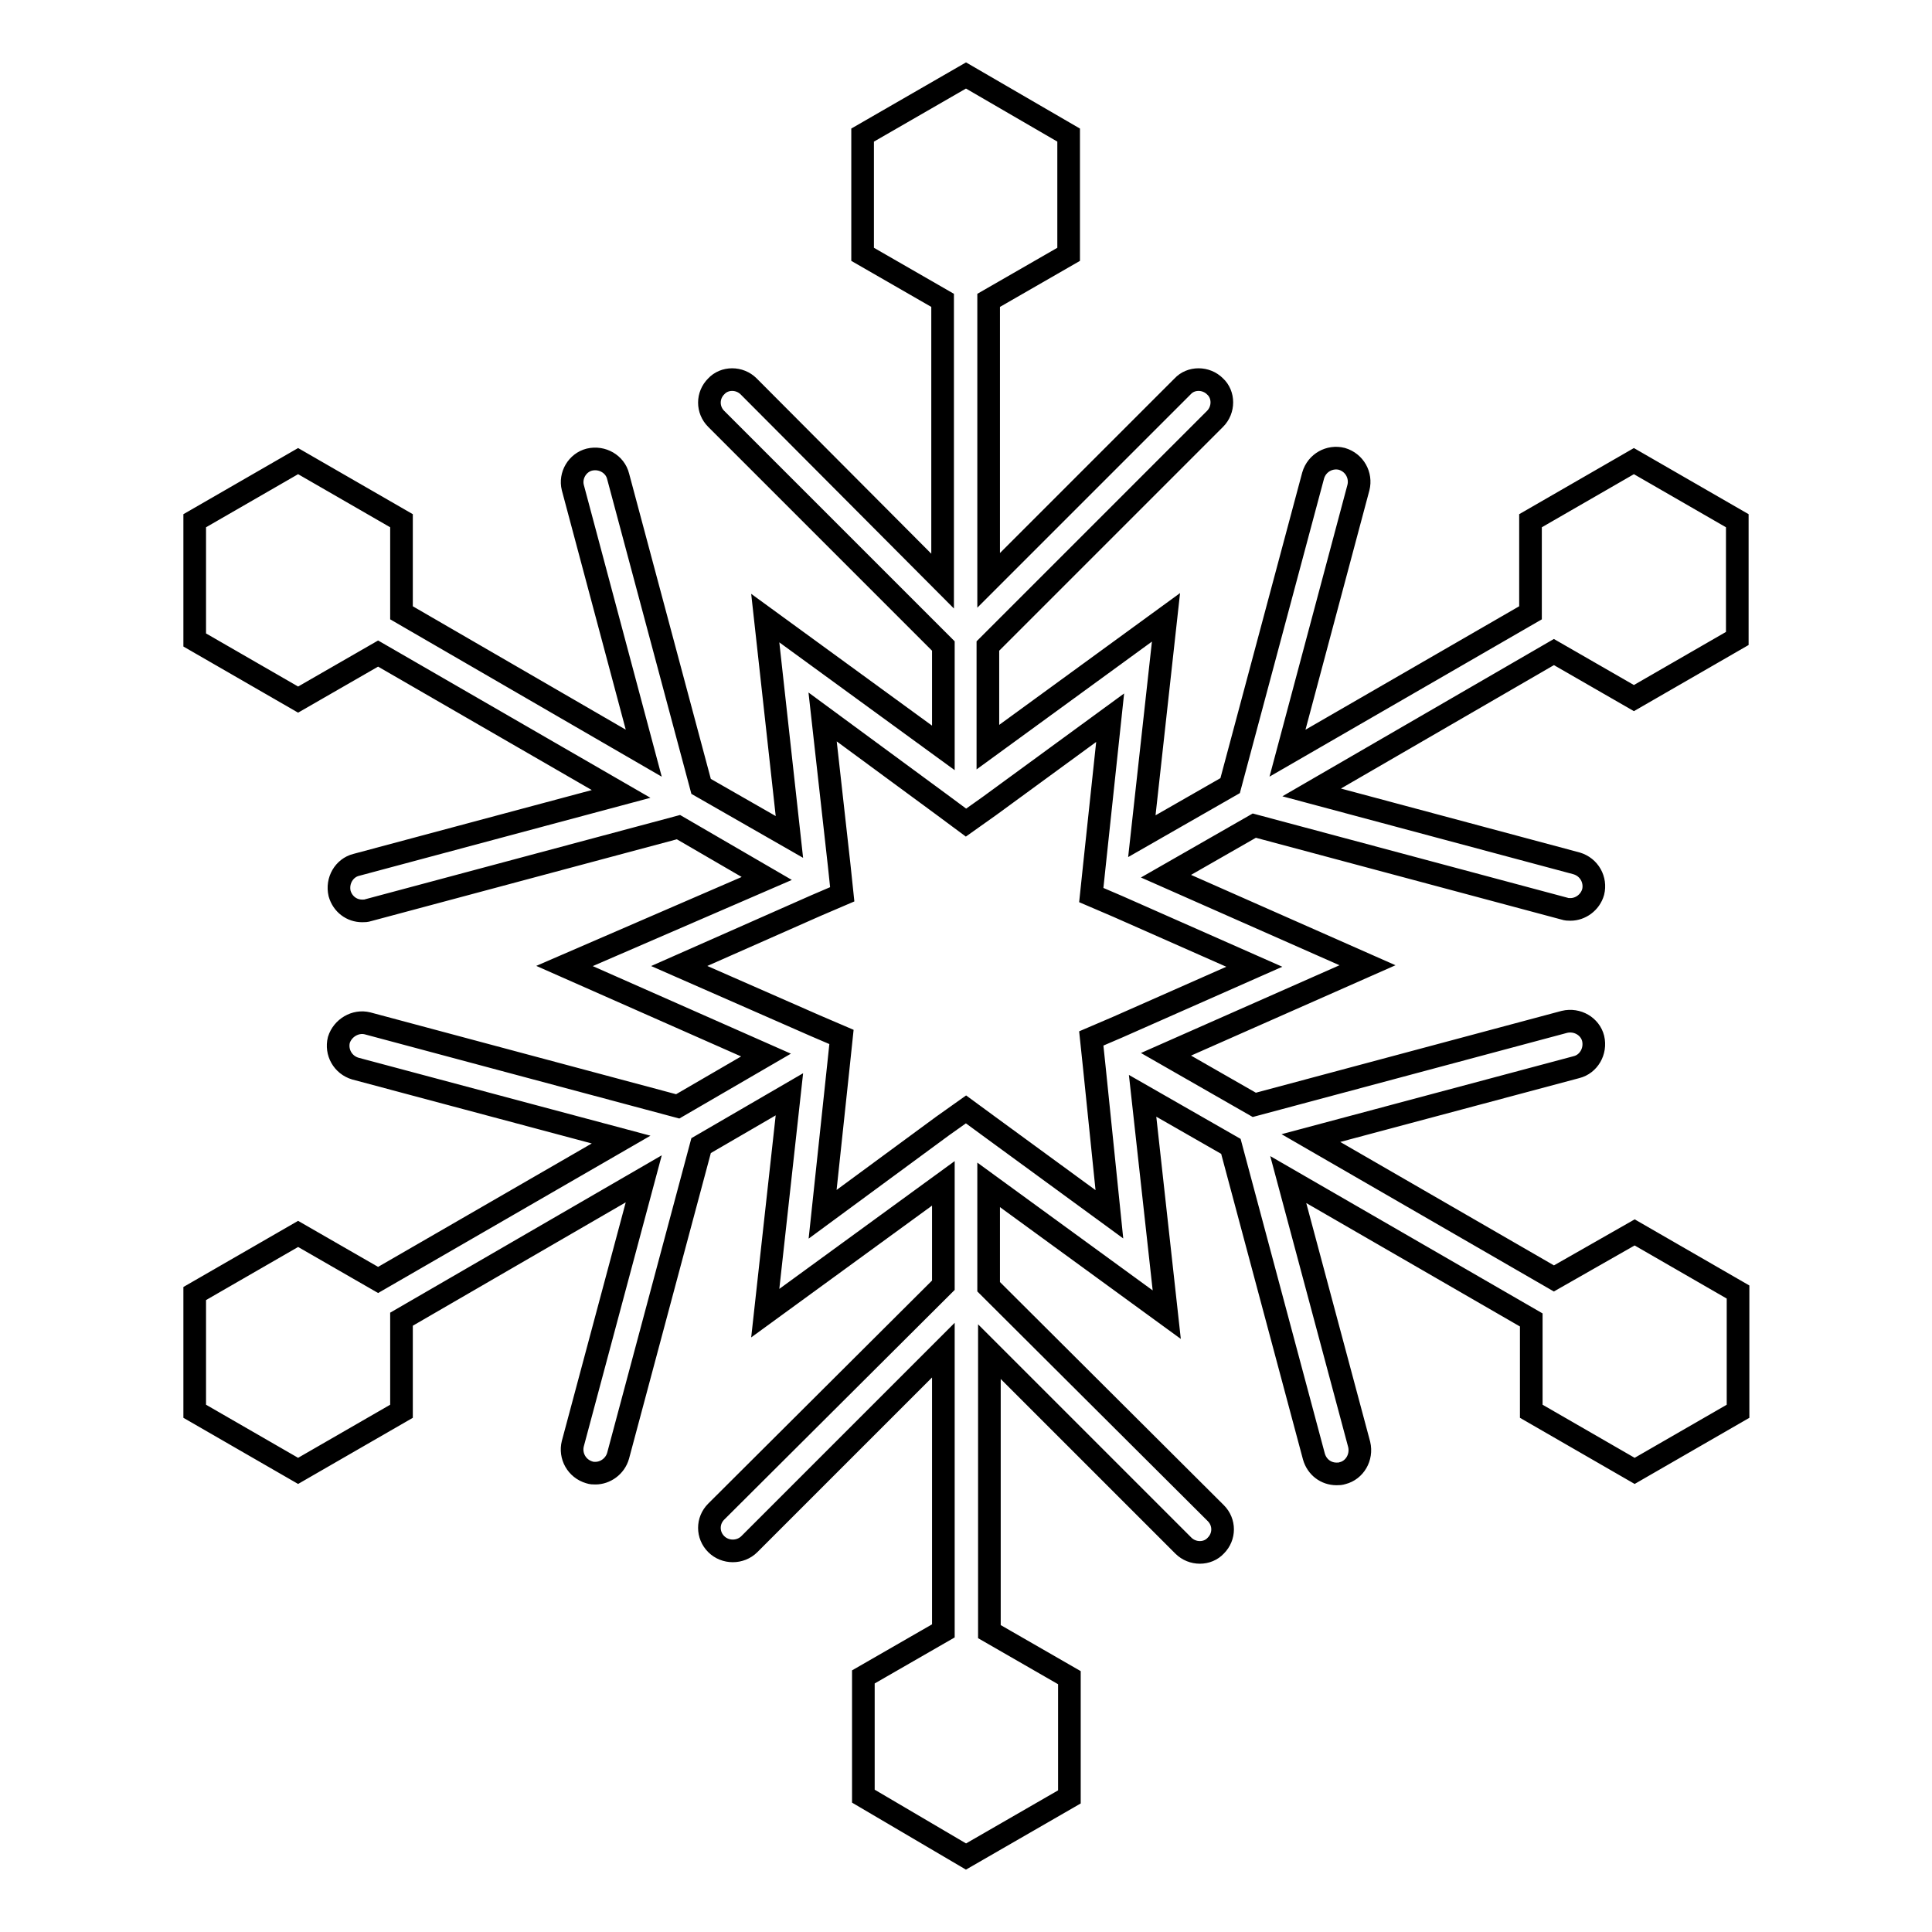
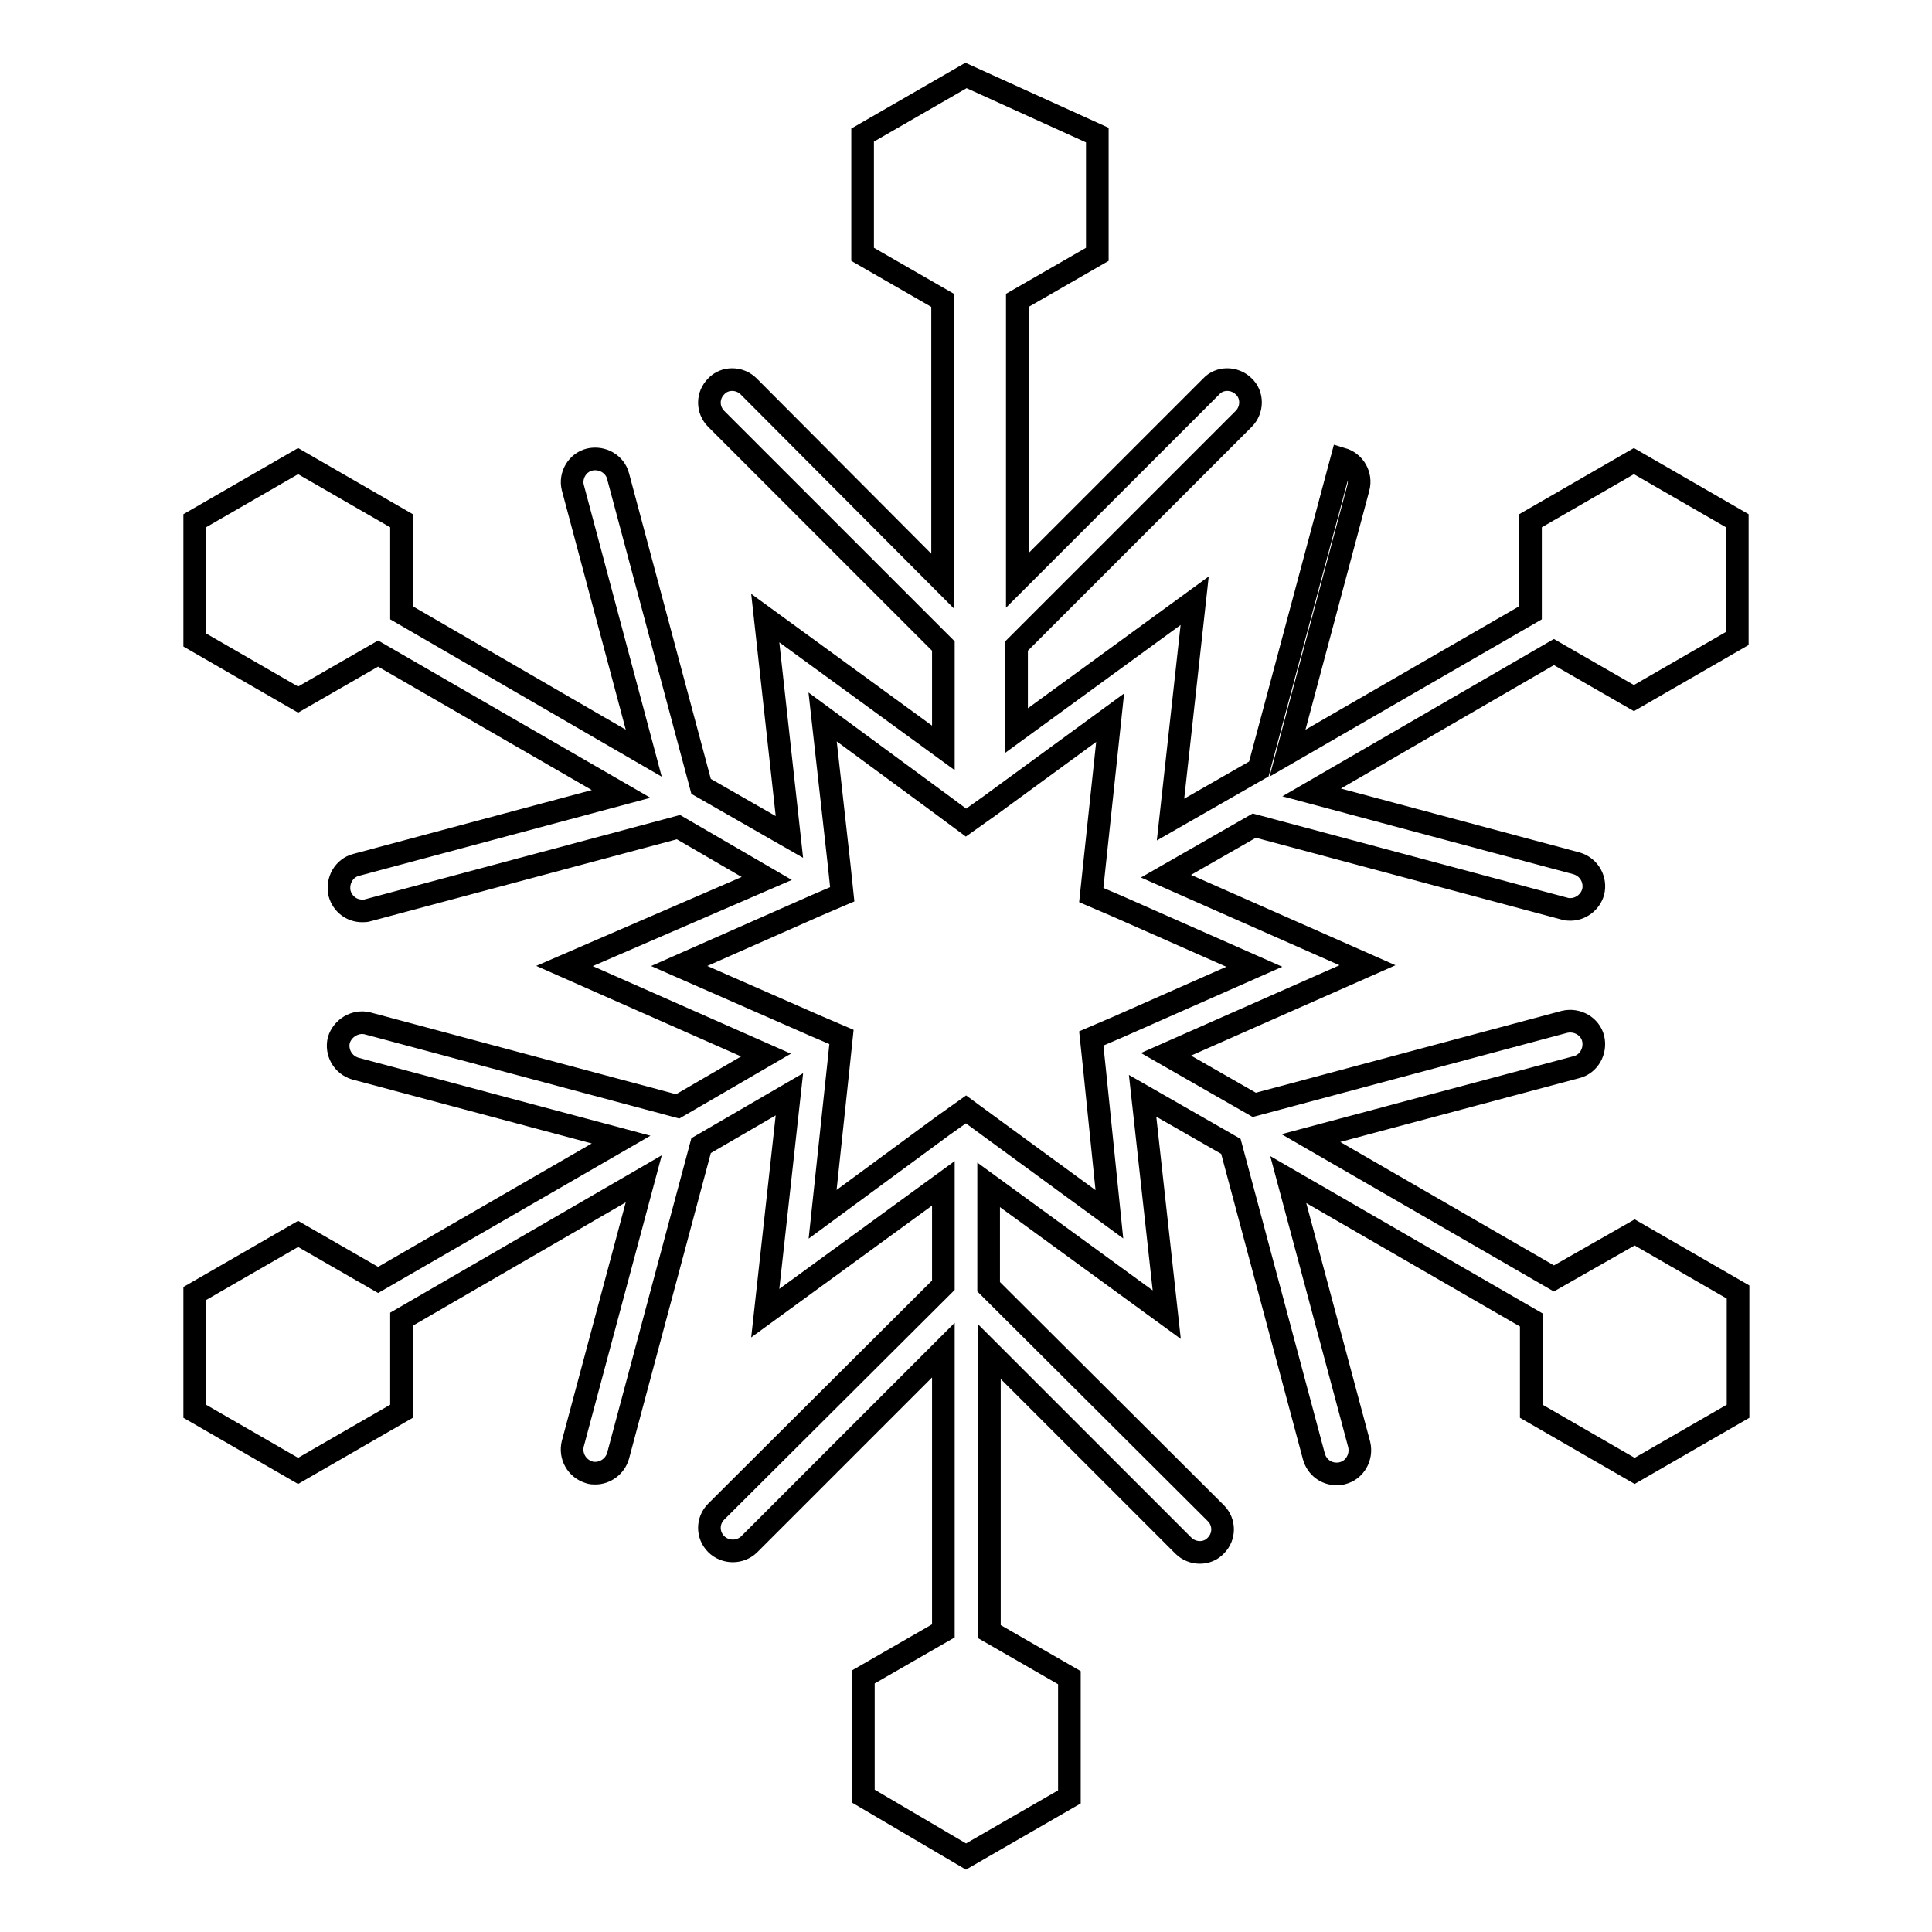
<svg xmlns="http://www.w3.org/2000/svg" version="1.1" x="0px" y="0px" viewBox="0 0 256 256" enable-background="new 0 0 256 256" xml:space="preserve">
  <g>
    <g>
      <g>
-         <path stroke-width="3" fill-opacity="0" stroke="#000000" d="M205.9,169.4l-32.2-18.6l35.2-9.4c1.6-0.4,2.6-2.1,2.2-3.8c-0.4-1.6-2.1-2.6-3.8-2.2l-41.1,11l-11.7-6.7l26.7-11.8l-26.7-11.8l11.7-6.7l41.1,11c0.3,0.1,0.5,0.1,0.8,0.1c1.3,0,2.6-0.9,3-2.3c0.4-1.6-0.5-3.3-2.2-3.8l-35.1-9.4l32.1-18.6l10.6,6.1l13.7-7.9V69l-13.7-7.9L202.8,69v12.2l-32.2,18.6l9.4-35.2c0.4-1.6-0.5-3.3-2.2-3.8c-1.6-0.4-3.3,0.5-3.8,2.2l-11,41.1l-11.7,6.7l3.2-29l-23.6,17.2V85.6l30.1-30.1c1.2-1.2,1.2-3.2,0-4.3c-1.2-1.2-3.2-1.2-4.3,0l-25.7,25.7V39.8l10.6-6.1V17.9L128,10l-13.7,7.9v15.8l10.6,6.1v37.2L99.2,51.2C98,50,96,50,94.9,51.2c-1.2,1.2-1.2,3.1,0,4.3l30.1,30.1v13.5l-23.6-17.2l3.2,29l-11.7-6.7l-11-41.1c-0.4-1.6-2.1-2.6-3.8-2.2c-1.6,0.4-2.6,2.1-2.2,3.7l9.4,35.2L53.2,81.2V69l-13.7-7.9L25.8,69v15.8l13.7,7.9l10.6-6.1l32.2,18.6l-35.1,9.4c-1.6,0.4-2.6,2.1-2.2,3.8c0.4,1.4,1.6,2.3,3,2.3c0.3,0,0.5,0,0.8-0.1l41.1-11l11.7,6.8L74.8,128l26.7,11.8l-11.7,6.8l-41.1-11c-1.6-0.4-3.3,0.6-3.8,2.2c-0.4,1.6,0.5,3.3,2.2,3.8l35.2,9.4l-32.2,18.6l-10.6-6.1l-13.7,7.9V187l13.7,7.9l13.7-7.9v-12.2l32.1-18.6l-9.4,35.1c-0.4,1.6,0.5,3.3,2.2,3.8c0.3,0.1,0.5,0.1,0.8,0.1c1.3,0,2.6-0.9,3-2.3l11-41.1l11.7-6.8l-3.2,29l23.6-17.2v13.5l-30.1,30c-1.2,1.2-1.2,3.1,0,4.3c0.6,0.6,1.4,0.9,2.2,0.9c0.8,0,1.6-0.3,2.2-0.9l25.7-25.7v37.2l-10.6,6.1v15.8L128,246l13.7-7.9v-15.8l-10.6-6.1v-37.1l25.7,25.7c1.2,1.2,3.2,1.2,4.3,0c1.2-1.2,1.2-3.1,0-4.3l-30.1-30v-13.5l23.6,17.2l-3.2-29l11.7,6.7l11,41.1c0.4,1.4,1.6,2.3,3,2.3c0.3,0,0.5,0,0.8-0.1c1.6-0.4,2.6-2.1,2.2-3.8l-9.4-35.1l32.2,18.6V187l13.7,7.9l13.7-7.9v-15.8l-13.7-7.9L205.9,169.4z M147,160.9l-16-11.7L128,147l-3.1,2.2L109,160.9l2.1-19.7l0.4-3.8l-3.5-1.5L90,128l18.1-8l3.5-1.5l-0.4-3.8L109,95l15.9,11.7l3.1,2.3l3.1-2.2l16-11.7l-2.1,19.7l-0.4,3.8l3.5,1.5l18.1,8l-18.1,8l-3.5,1.5l0.4,3.8L147,160.9z" />
+         <path stroke-width="3" fill-opacity="0" stroke="#000000" d="M205.9,169.4l-32.2-18.6l35.2-9.4c1.6-0.4,2.6-2.1,2.2-3.8c-0.4-1.6-2.1-2.6-3.8-2.2l-41.1,11l-11.7-6.7l26.7-11.8l-26.7-11.8l11.7-6.7l41.1,11c0.3,0.1,0.5,0.1,0.8,0.1c1.3,0,2.6-0.9,3-2.3c0.4-1.6-0.5-3.3-2.2-3.8l-35.1-9.4l32.1-18.6l10.6,6.1l13.7-7.9V69l-13.7-7.9L202.8,69v12.2l-32.2,18.6l9.4-35.2c0.4-1.6-0.5-3.3-2.2-3.8l-11,41.1l-11.7,6.7l3.2-29l-23.6,17.2V85.6l30.1-30.1c1.2-1.2,1.2-3.2,0-4.3c-1.2-1.2-3.2-1.2-4.3,0l-25.7,25.7V39.8l10.6-6.1V17.9L128,10l-13.7,7.9v15.8l10.6,6.1v37.2L99.2,51.2C98,50,96,50,94.9,51.2c-1.2,1.2-1.2,3.1,0,4.3l30.1,30.1v13.5l-23.6-17.2l3.2,29l-11.7-6.7l-11-41.1c-0.4-1.6-2.1-2.6-3.8-2.2c-1.6,0.4-2.6,2.1-2.2,3.7l9.4,35.2L53.2,81.2V69l-13.7-7.9L25.8,69v15.8l13.7,7.9l10.6-6.1l32.2,18.6l-35.1,9.4c-1.6,0.4-2.6,2.1-2.2,3.8c0.4,1.4,1.6,2.3,3,2.3c0.3,0,0.5,0,0.8-0.1l41.1-11l11.7,6.8L74.8,128l26.7,11.8l-11.7,6.8l-41.1-11c-1.6-0.4-3.3,0.6-3.8,2.2c-0.4,1.6,0.5,3.3,2.2,3.8l35.2,9.4l-32.2,18.6l-10.6-6.1l-13.7,7.9V187l13.7,7.9l13.7-7.9v-12.2l32.1-18.6l-9.4,35.1c-0.4,1.6,0.5,3.3,2.2,3.8c0.3,0.1,0.5,0.1,0.8,0.1c1.3,0,2.6-0.9,3-2.3l11-41.1l11.7-6.8l-3.2,29l23.6-17.2v13.5l-30.1,30c-1.2,1.2-1.2,3.1,0,4.3c0.6,0.6,1.4,0.9,2.2,0.9c0.8,0,1.6-0.3,2.2-0.9l25.7-25.7v37.2l-10.6,6.1v15.8L128,246l13.7-7.9v-15.8l-10.6-6.1v-37.1l25.7,25.7c1.2,1.2,3.2,1.2,4.3,0c1.2-1.2,1.2-3.1,0-4.3l-30.1-30v-13.5l23.6,17.2l-3.2-29l11.7,6.7l11,41.1c0.4,1.4,1.6,2.3,3,2.3c0.3,0,0.5,0,0.8-0.1c1.6-0.4,2.6-2.1,2.2-3.8l-9.4-35.1l32.2,18.6V187l13.7,7.9l13.7-7.9v-15.8l-13.7-7.9L205.9,169.4z M147,160.9l-16-11.7L128,147l-3.1,2.2L109,160.9l2.1-19.7l0.4-3.8l-3.5-1.5L90,128l18.1-8l3.5-1.5l-0.4-3.8L109,95l15.9,11.7l3.1,2.3l3.1-2.2l16-11.7l-2.1,19.7l-0.4,3.8l3.5,1.5l18.1,8l-18.1,8l-3.5,1.5l0.4,3.8L147,160.9z" />
      </g>
      <g />
      <g />
      <g />
      <g />
      <g />
      <g />
      <g />
      <g />
      <g />
      <g />
      <g />
      <g />
      <g />
      <g />
      <g />
    </g>
  </g>
</svg>